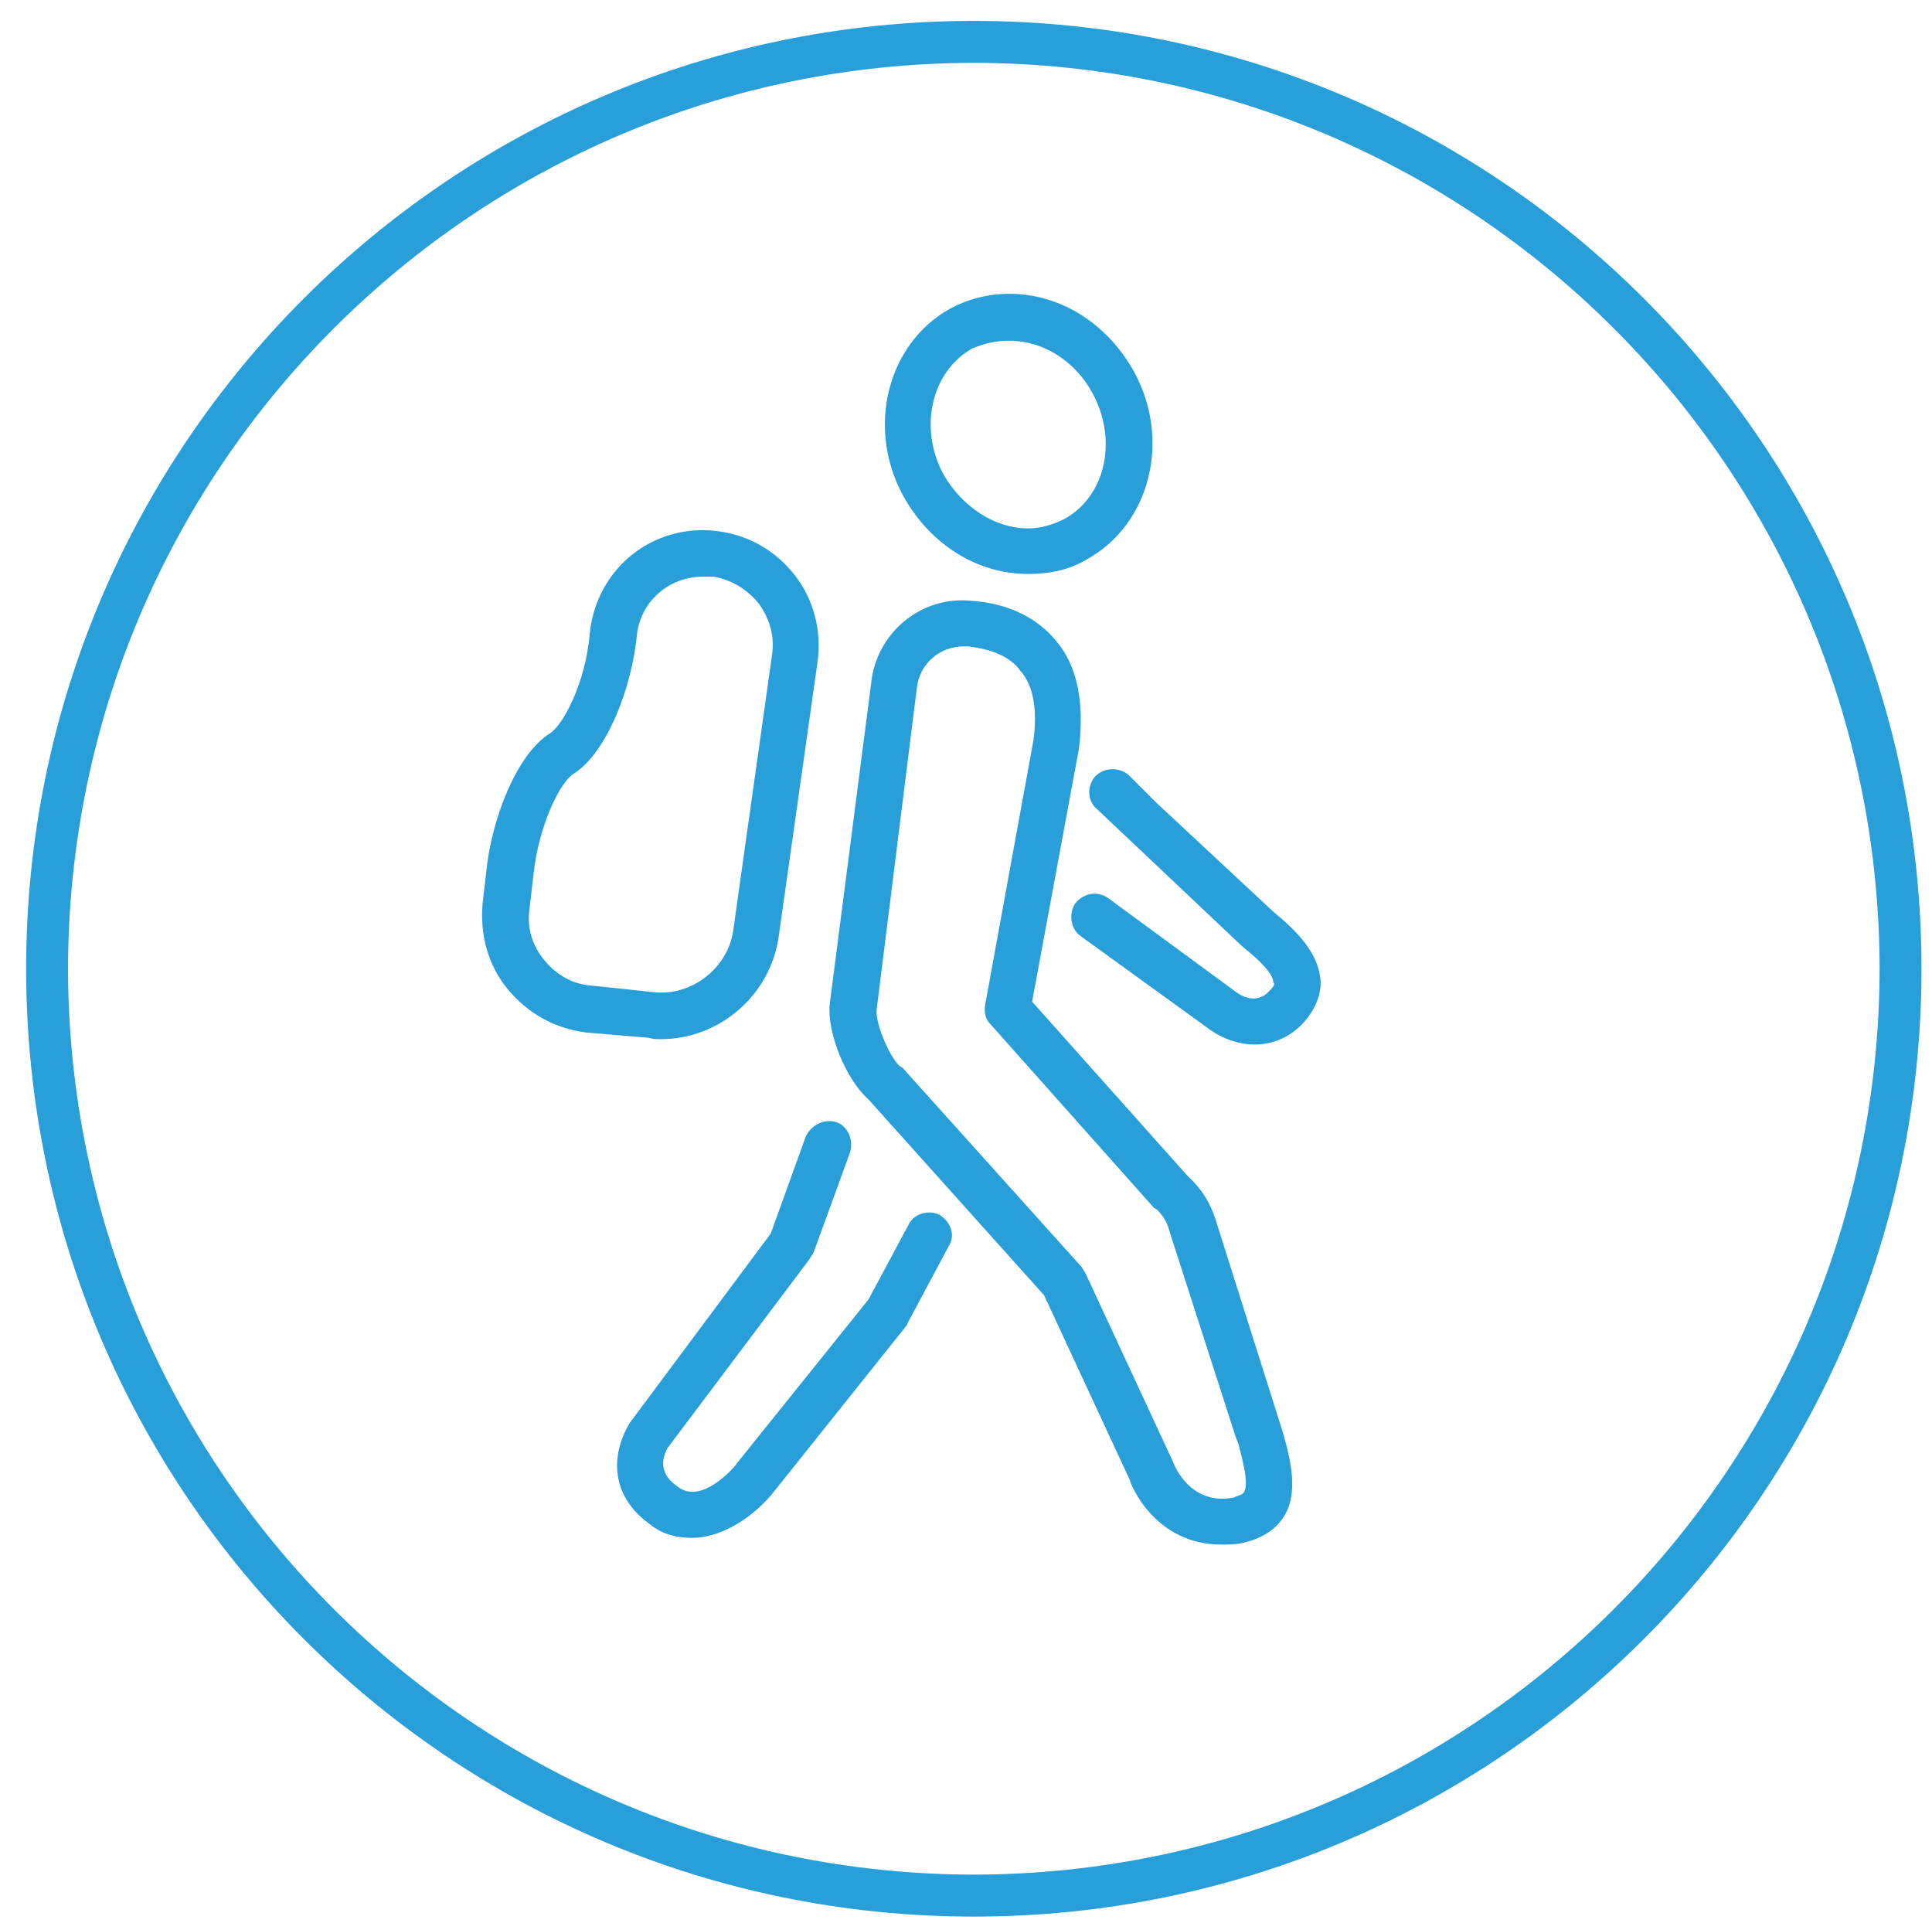
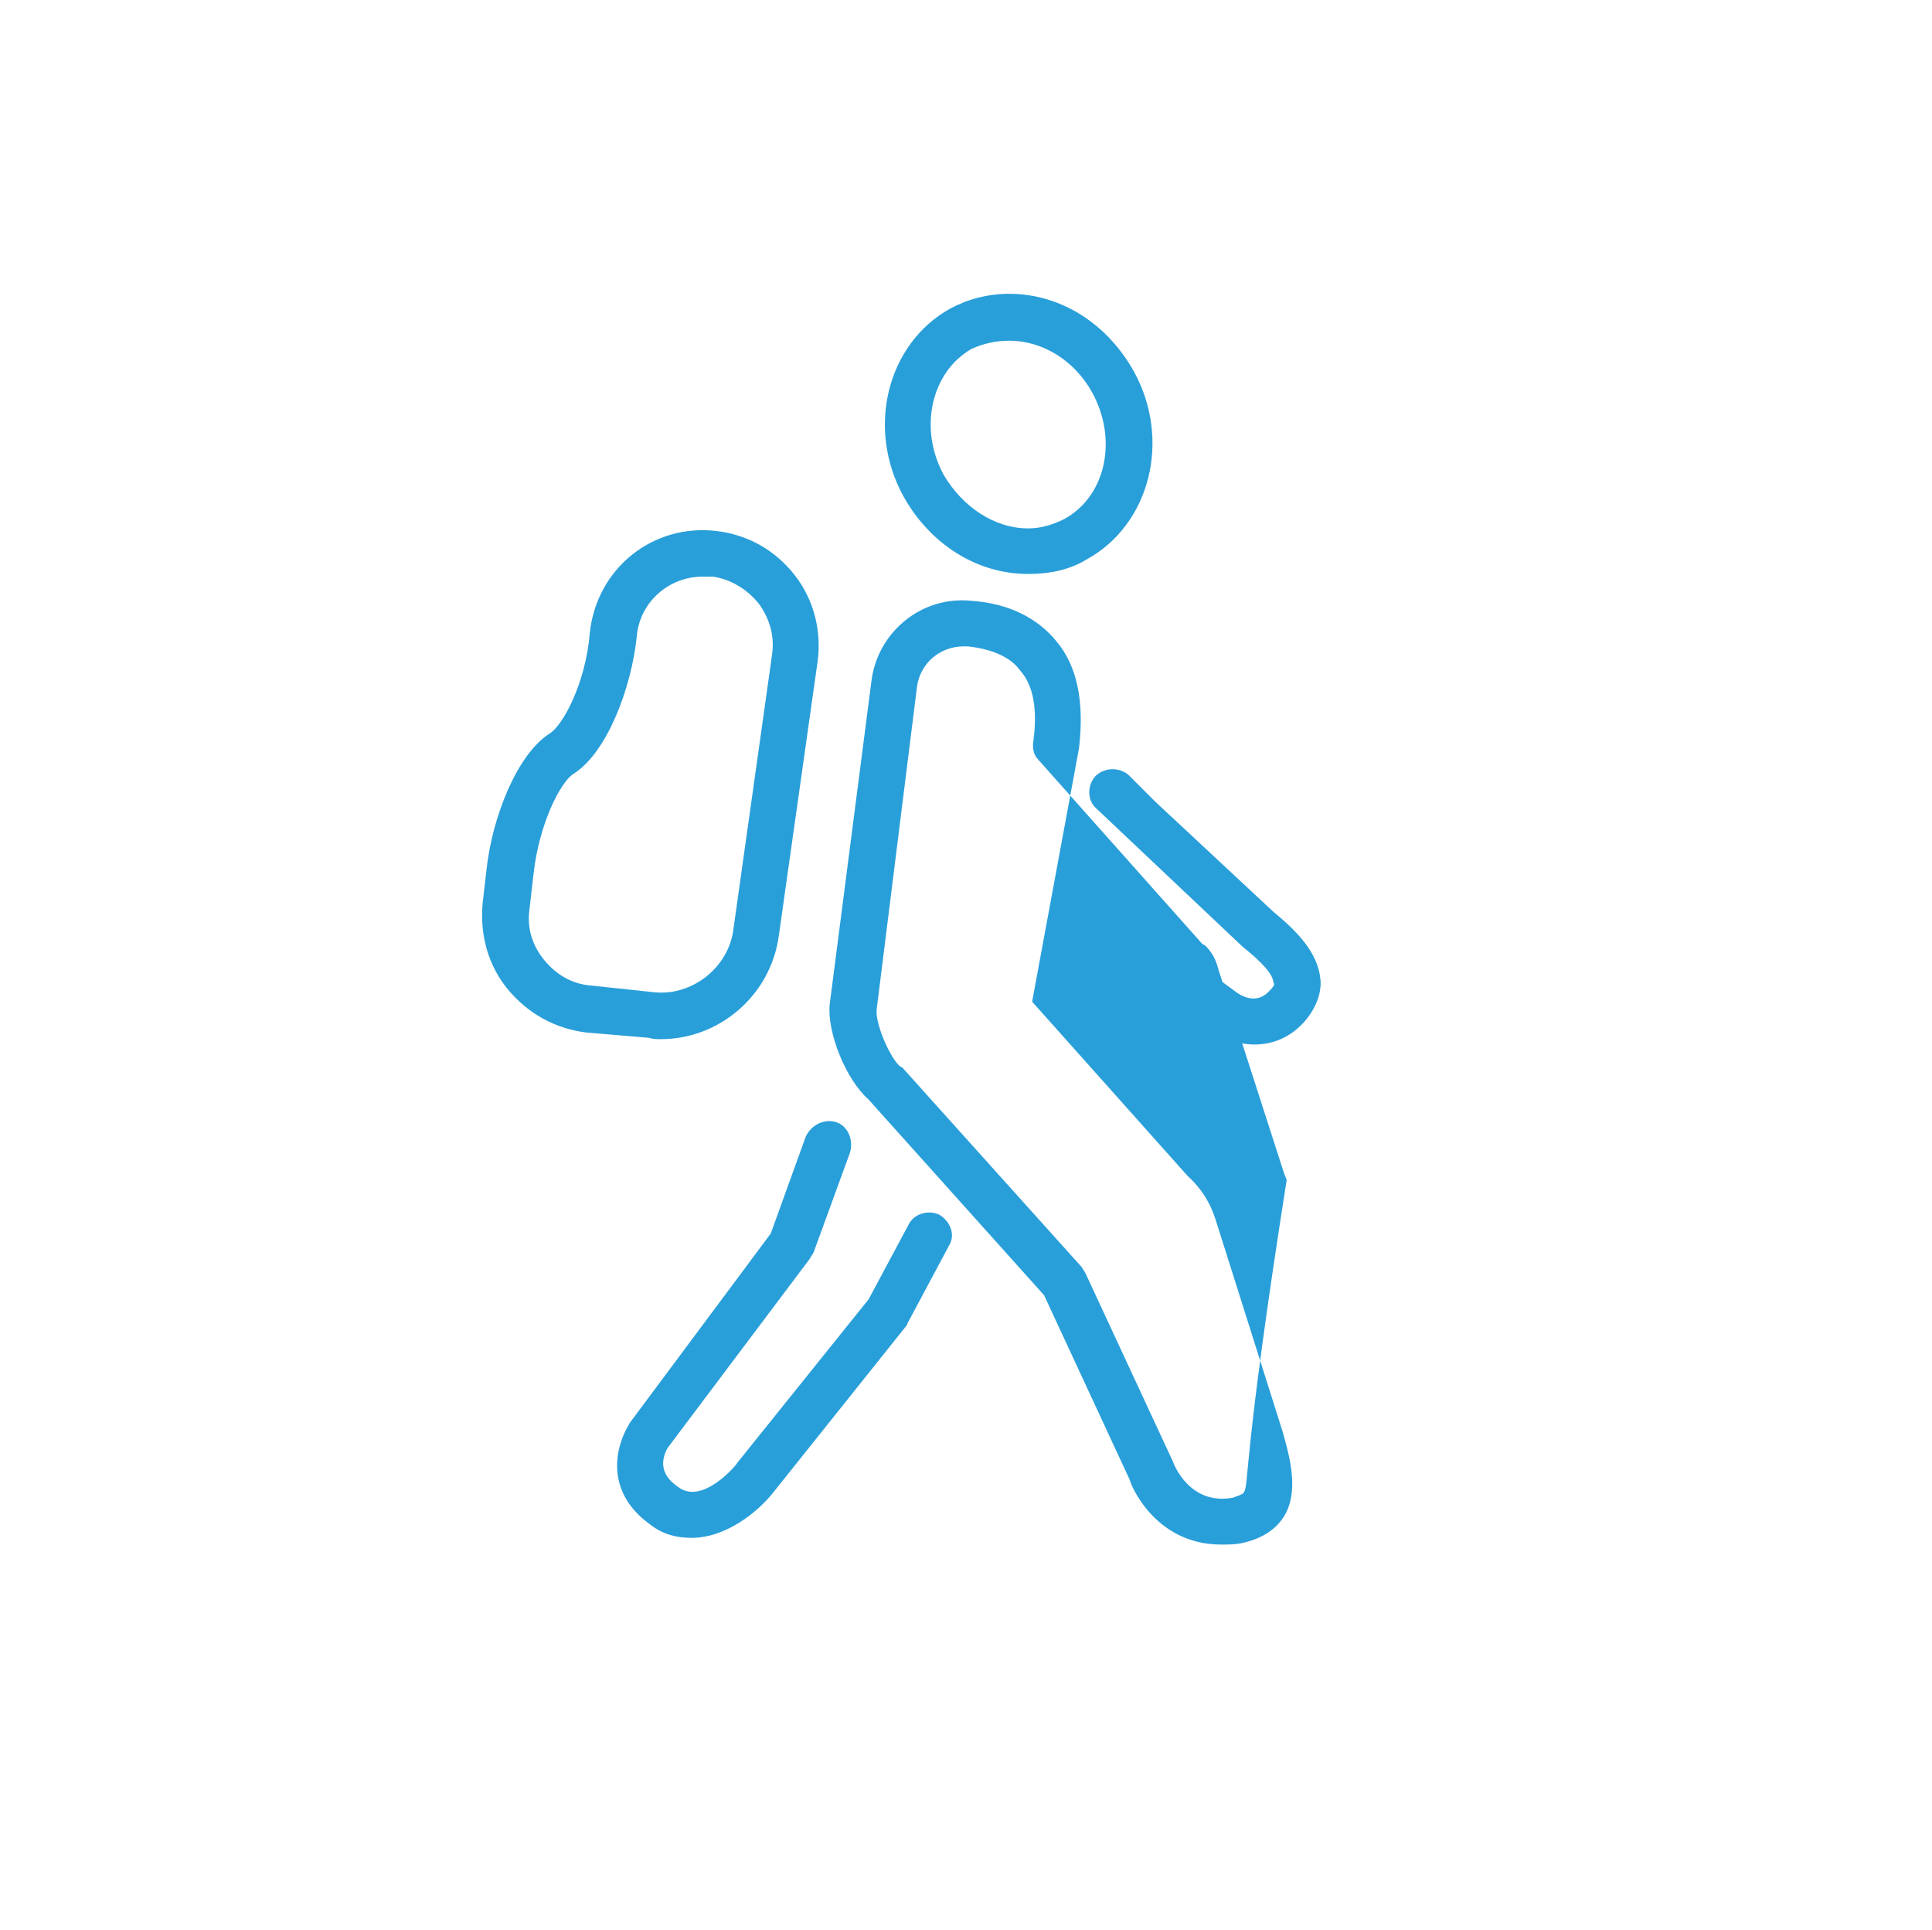
<svg xmlns="http://www.w3.org/2000/svg" version="1.1" id="Layer_1" x="0px" y="0px" width="46.125px" height="46.063px" viewBox="-6.625 -6.25 46.125 46.063" enable-background="new -6.625 -6.25 46.125 46.063" xml:space="preserve">
  <title>icon-104</title>
  <g>
    <g>
-       <path fill="#299FDA" d="M-6.001,16.875C-6.001,4.379,4.13-5.75,16.624-5.751l0,0C29.12-5.75,39.249,4.379,39.249,16.875l0,0    c0,12.494-10.129,22.623-22.625,22.625l0,0C4.13,39.498-6.001,29.369-6.001,16.875L-6.001,16.875z M-5.001,16.875    c0.022,11.941,9.682,21.603,21.625,21.623l0,0c11.942-0.021,21.603-9.682,21.625-21.623l0,0    C38.227,4.932,28.566-4.729,16.624-4.75l0,0C4.681-4.729-4.979,4.932-5.001,16.875L-5.001,16.875z" />
-     </g>
+       </g>
  </g>
-   <rect y="0" fill="none" width="32" height="32" />
-   <path fill="#299FDA" d="M22.4,22.875c-0.128-0.416-0.353-0.768-0.672-1.055l-3.712-4.16l1.119-6.048  c0.129-1.088-0.031-1.952-0.543-2.56c-0.448-0.544-1.121-0.896-2.017-0.96c-1.216-0.128-2.272,0.768-2.4,1.952l-0.992,7.68  c-0.064,0.672,0.384,1.792,0.928,2.272l4.191,4.672l2.049,4.416c0,0.063,0.576,1.535,2.176,1.535c0.16,0,0.32,0,0.48-0.031  c0.447-0.096,0.798-0.289,1.023-0.641c0.352-0.576,0.16-1.344-0.031-2.016L22.4,22.875z M23.072,29.371  c-0.032,0.064-0.192,0.096-0.256,0.129c-1.024,0.191-1.408-0.77-1.44-0.865l-2.08-4.479c-0.031-0.064-0.063-0.098-0.096-0.16  l-4.288-4.769c-0.032,0-0.032-0.032-0.064-0.032c-0.256-0.256-0.576-1.023-0.544-1.344l0.96-7.68  c0.064-0.576,0.543-0.992,1.12-0.992c0.033,0,0.064,0,0.097,0c0.575,0.064,1.024,0.256,1.248,0.576  c0.319,0.352,0.416,0.928,0.319,1.664l-1.151,6.304c-0.032,0.192,0,0.353,0.128,0.479l3.904,4.385c0.031,0,0.031,0.031,0.063,0.031  c0.16,0.16,0.257,0.32,0.32,0.576l1.567,4.864l0.064,0.16C23.04,28.604,23.2,29.18,23.072,29.371L23.072,29.371z M16.032,23.483  L15.04,25.34c0,0.031-0.032,0.064-0.032,0.064l-3.168,3.967c-0.352,0.449-1.12,1.088-1.952,1.088c-0.32,0-0.672-0.064-0.992-0.32  c-1.024-0.734-0.896-1.76-0.48-2.432l3.36-4.512l0.832-2.304c0.128-0.288,0.448-0.448,0.736-0.353  c0.288,0.097,0.416,0.449,0.32,0.736L12.8,23.643c-0.032,0.064-0.064,0.098-0.096,0.16l-3.392,4.512  c-0.192,0.354-0.128,0.674,0.256,0.93c0.576,0.447,1.408-0.545,1.408-0.576l3.136-3.904l0.96-1.792  c0.128-0.256,0.479-0.353,0.735-0.224C16.064,22.908,16.192,23.227,16.032,23.483z M24.543,18.107  c-0.352,0.416-0.799,0.576-1.215,0.576c-0.448,0-0.864-0.191-1.151-0.416l-3.008-2.176c-0.225-0.16-0.289-0.512-0.129-0.768  c0.192-0.256,0.545-0.32,0.801-0.128l3.008,2.208c0.16,0.127,0.543,0.352,0.863-0.033c0.096-0.096,0.096-0.159,0.064-0.159  c0-0.192-0.255-0.48-0.736-0.864l-3.488-3.296c-0.224-0.192-0.224-0.544-0.031-0.768c0.224-0.224,0.576-0.224,0.8-0.032l0.64,0.64  l2.816,2.624c0.545,0.448,1.057,0.96,1.121,1.6C24.928,17.34,24.863,17.723,24.543,18.107z M17.92,7.451  c0.512,0,0.991-0.096,1.407-0.352c1.505-0.832,2.017-2.848,1.12-4.48c-0.641-1.152-1.76-1.856-2.977-1.856  c-0.512,0-0.991,0.128-1.407,0.352c-1.504,0.832-2.016,2.848-1.12,4.48C15.584,6.747,16.704,7.451,17.92,7.451z M16.576,2.075  c0.288-0.128,0.576-0.192,0.896-0.192c0.801,0,1.568,0.48,1.984,1.248c0.608,1.12,0.32,2.464-0.672,3.008  c-0.256,0.128-0.544,0.224-0.863,0.224c-0.801,0-1.568-0.512-2.017-1.28C15.296,3.964,15.616,2.619,16.576,2.075z M9.152,18.555  c1.408,0,2.624-1.056,2.816-2.464l0.928-6.56c0.096-0.736-0.096-1.472-0.544-2.048c-0.448-0.576-1.088-0.96-1.856-1.056  C8.96,6.236,7.616,7.323,7.456,8.86c-0.096,1.184-0.64,2.208-0.96,2.4c-0.8,0.512-1.376,2.048-1.504,3.232l-0.096,0.832  c-0.064,0.736,0.128,1.472,0.608,2.047c0.48,0.576,1.12,0.929,1.856,1.024l1.504,0.128C8.96,18.555,9.056,18.555,9.152,18.555z   M6.368,16.667c-0.288-0.352-0.416-0.768-0.352-1.216l0.096-0.832c0.128-1.184,0.64-2.208,0.96-2.4  c0.8-0.512,1.376-2.048,1.504-3.264c0.064-0.832,0.768-1.44,1.568-1.44c0.064,0,0.16,0,0.256,0c0.416,0.064,0.8,0.288,1.088,0.64  c0.256,0.352,0.384,0.768,0.32,1.216l-0.928,6.592c-0.128,0.896-0.992,1.567-1.888,1.472l-1.504-0.16  C7.04,17.243,6.656,17.019,6.368,16.667z" />
+   <path fill="#299FDA" d="M22.4,22.875c-0.128-0.416-0.353-0.768-0.672-1.055l-3.712-4.16l1.119-6.048  c0.129-1.088-0.031-1.952-0.543-2.56c-0.448-0.544-1.121-0.896-2.017-0.96c-1.216-0.128-2.272,0.768-2.4,1.952l-0.992,7.68  c-0.064,0.672,0.384,1.792,0.928,2.272l4.191,4.672l2.049,4.416c0,0.063,0.576,1.535,2.176,1.535c0.16,0,0.32,0,0.48-0.031  c0.447-0.096,0.798-0.289,1.023-0.641c0.352-0.576,0.16-1.344-0.031-2.016L22.4,22.875z M23.072,29.371  c-0.032,0.064-0.192,0.096-0.256,0.129c-1.024,0.191-1.408-0.77-1.44-0.865l-2.08-4.479c-0.031-0.064-0.063-0.098-0.096-0.16  l-4.288-4.769c-0.032,0-0.032-0.032-0.064-0.032c-0.256-0.256-0.576-1.023-0.544-1.344l0.96-7.68  c0.064-0.576,0.543-0.992,1.12-0.992c0.033,0,0.064,0,0.097,0c0.575,0.064,1.024,0.256,1.248,0.576  c0.319,0.352,0.416,0.928,0.319,1.664c-0.032,0.192,0,0.353,0.128,0.479l3.904,4.385c0.031,0,0.031,0.031,0.063,0.031  c0.16,0.16,0.257,0.32,0.32,0.576l1.567,4.864l0.064,0.16C23.04,28.604,23.2,29.18,23.072,29.371L23.072,29.371z M16.032,23.483  L15.04,25.34c0,0.031-0.032,0.064-0.032,0.064l-3.168,3.967c-0.352,0.449-1.12,1.088-1.952,1.088c-0.32,0-0.672-0.064-0.992-0.32  c-1.024-0.734-0.896-1.76-0.48-2.432l3.36-4.512l0.832-2.304c0.128-0.288,0.448-0.448,0.736-0.353  c0.288,0.097,0.416,0.449,0.32,0.736L12.8,23.643c-0.032,0.064-0.064,0.098-0.096,0.16l-3.392,4.512  c-0.192,0.354-0.128,0.674,0.256,0.93c0.576,0.447,1.408-0.545,1.408-0.576l3.136-3.904l0.96-1.792  c0.128-0.256,0.479-0.353,0.735-0.224C16.064,22.908,16.192,23.227,16.032,23.483z M24.543,18.107  c-0.352,0.416-0.799,0.576-1.215,0.576c-0.448,0-0.864-0.191-1.151-0.416l-3.008-2.176c-0.225-0.16-0.289-0.512-0.129-0.768  c0.192-0.256,0.545-0.32,0.801-0.128l3.008,2.208c0.16,0.127,0.543,0.352,0.863-0.033c0.096-0.096,0.096-0.159,0.064-0.159  c0-0.192-0.255-0.48-0.736-0.864l-3.488-3.296c-0.224-0.192-0.224-0.544-0.031-0.768c0.224-0.224,0.576-0.224,0.8-0.032l0.64,0.64  l2.816,2.624c0.545,0.448,1.057,0.96,1.121,1.6C24.928,17.34,24.863,17.723,24.543,18.107z M17.92,7.451  c0.512,0,0.991-0.096,1.407-0.352c1.505-0.832,2.017-2.848,1.12-4.48c-0.641-1.152-1.76-1.856-2.977-1.856  c-0.512,0-0.991,0.128-1.407,0.352c-1.504,0.832-2.016,2.848-1.12,4.48C15.584,6.747,16.704,7.451,17.92,7.451z M16.576,2.075  c0.288-0.128,0.576-0.192,0.896-0.192c0.801,0,1.568,0.48,1.984,1.248c0.608,1.12,0.32,2.464-0.672,3.008  c-0.256,0.128-0.544,0.224-0.863,0.224c-0.801,0-1.568-0.512-2.017-1.28C15.296,3.964,15.616,2.619,16.576,2.075z M9.152,18.555  c1.408,0,2.624-1.056,2.816-2.464l0.928-6.56c0.096-0.736-0.096-1.472-0.544-2.048c-0.448-0.576-1.088-0.96-1.856-1.056  C8.96,6.236,7.616,7.323,7.456,8.86c-0.096,1.184-0.64,2.208-0.96,2.4c-0.8,0.512-1.376,2.048-1.504,3.232l-0.096,0.832  c-0.064,0.736,0.128,1.472,0.608,2.047c0.48,0.576,1.12,0.929,1.856,1.024l1.504,0.128C8.96,18.555,9.056,18.555,9.152,18.555z   M6.368,16.667c-0.288-0.352-0.416-0.768-0.352-1.216l0.096-0.832c0.128-1.184,0.64-2.208,0.96-2.4  c0.8-0.512,1.376-2.048,1.504-3.264c0.064-0.832,0.768-1.44,1.568-1.44c0.064,0,0.16,0,0.256,0c0.416,0.064,0.8,0.288,1.088,0.64  c0.256,0.352,0.384,0.768,0.32,1.216l-0.928,6.592c-0.128,0.896-0.992,1.567-1.888,1.472l-1.504-0.16  C7.04,17.243,6.656,17.019,6.368,16.667z" />
</svg>